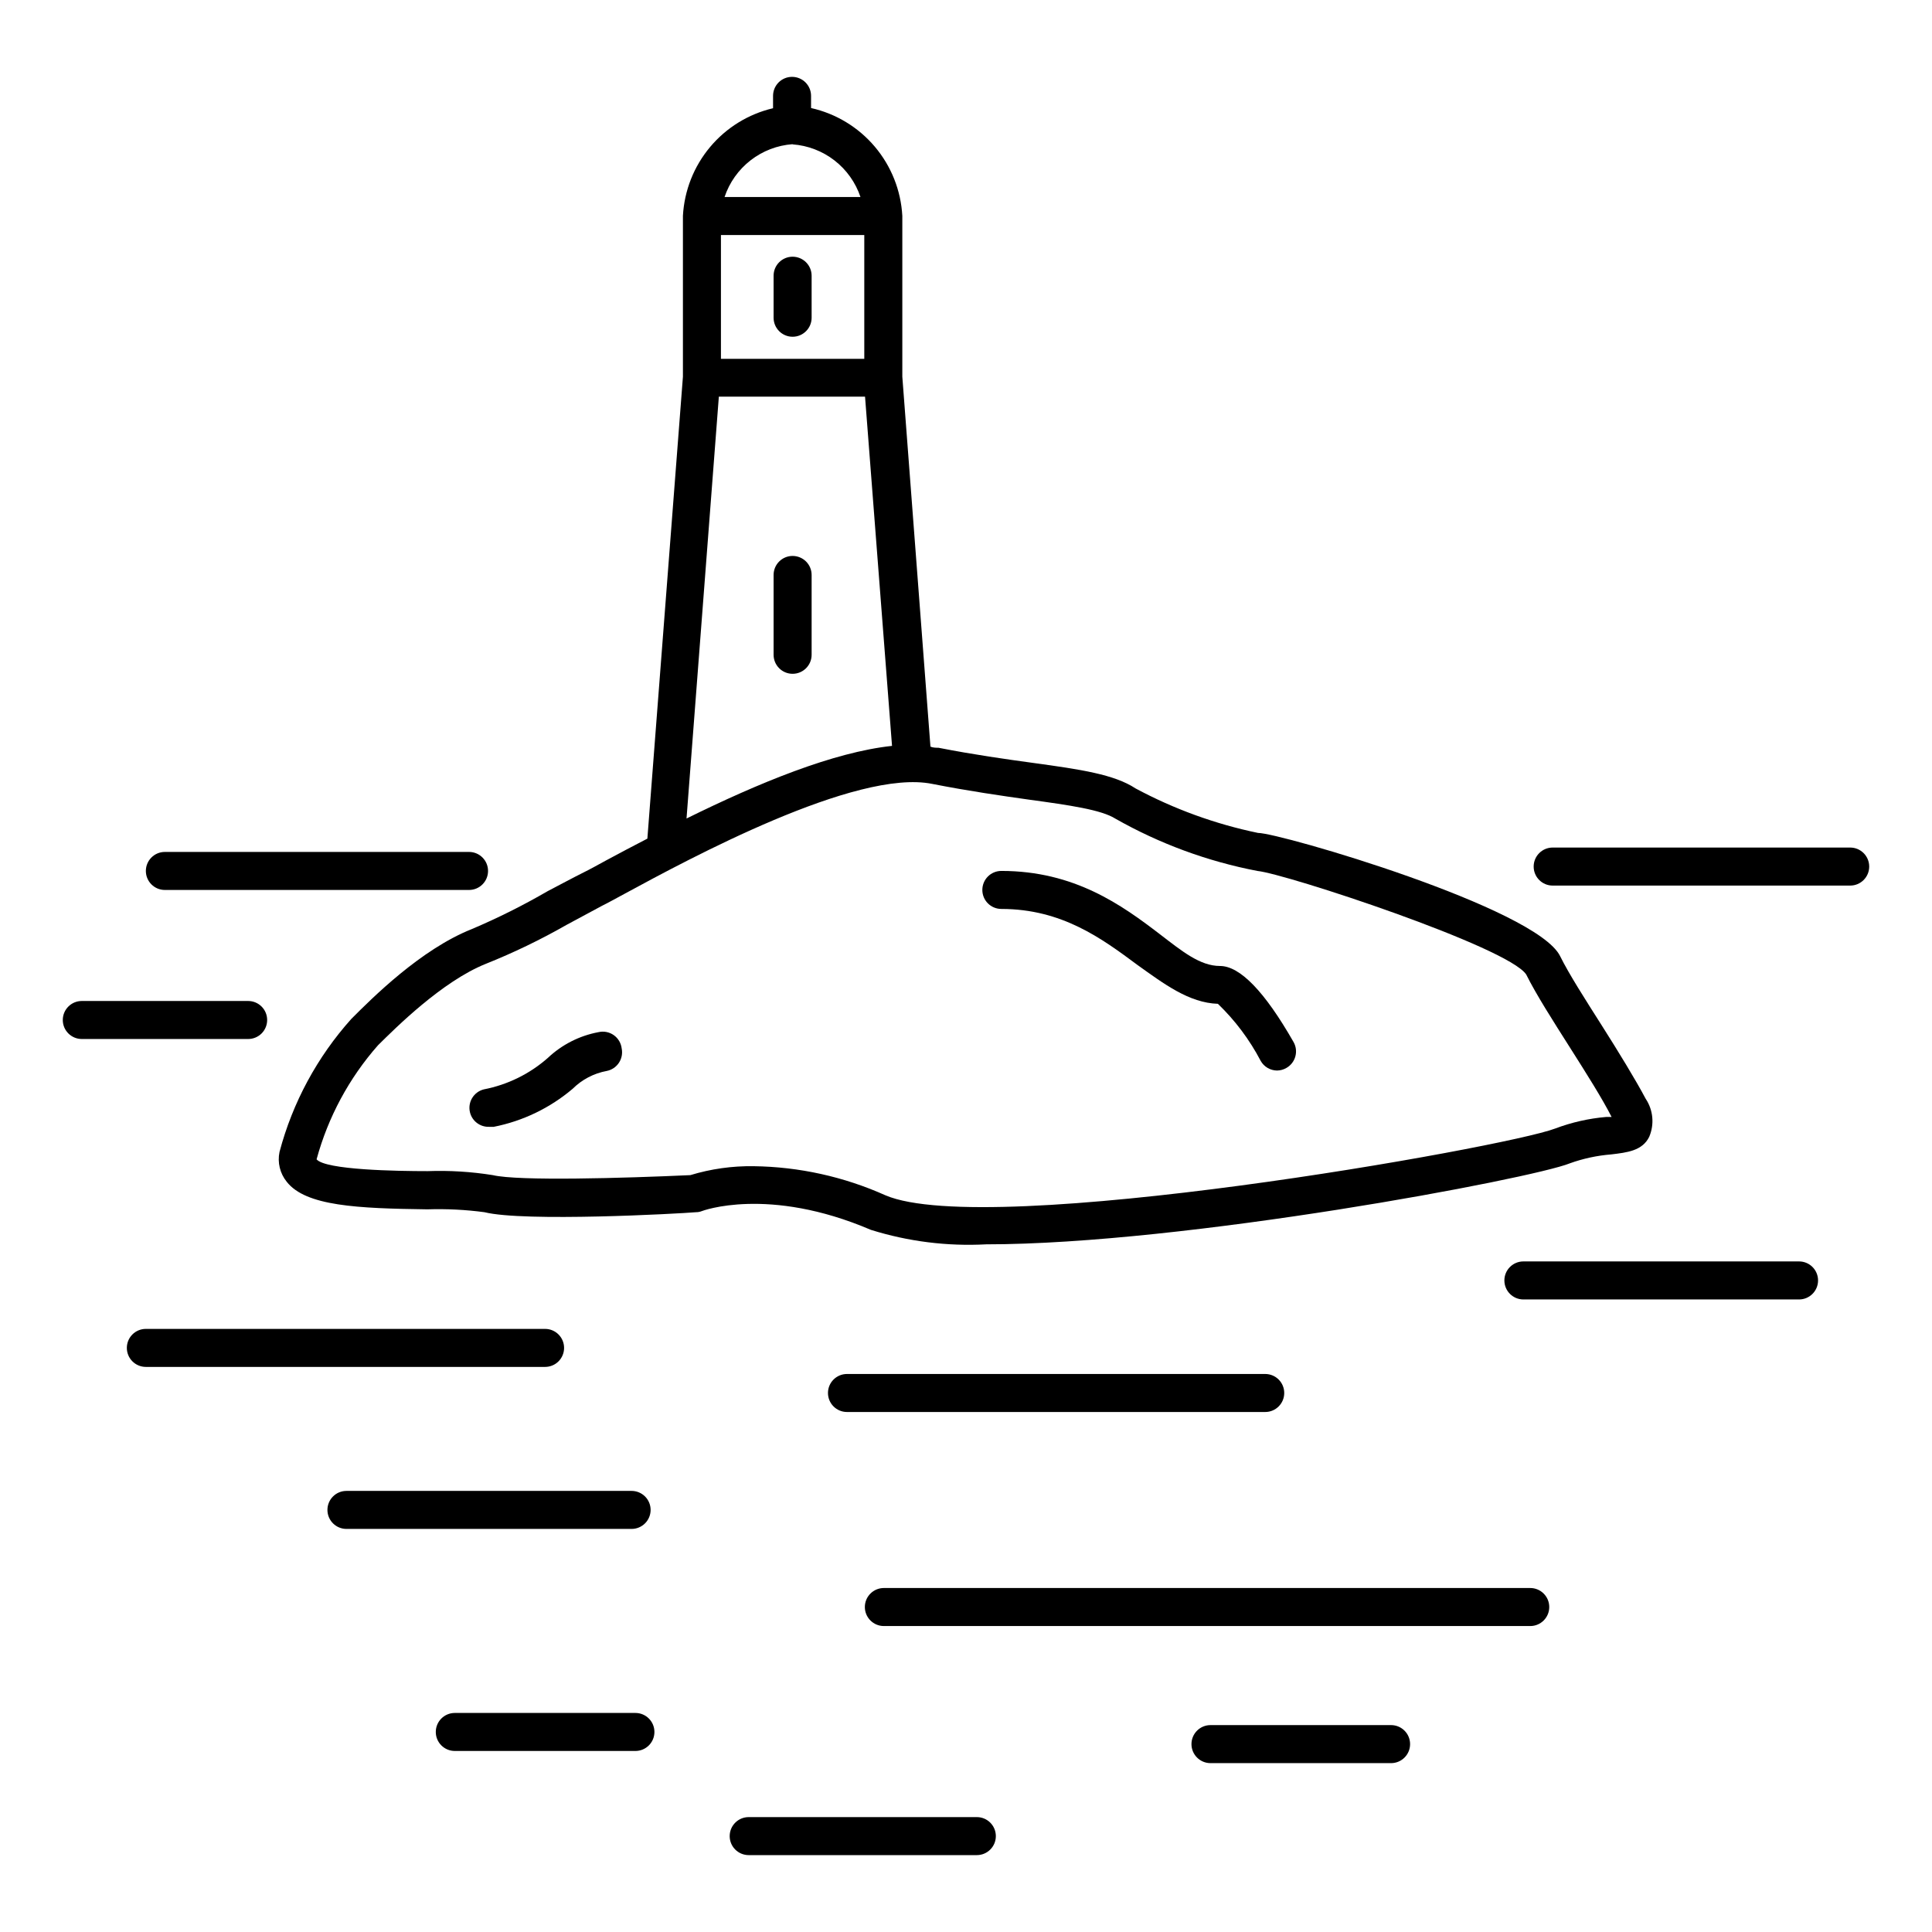
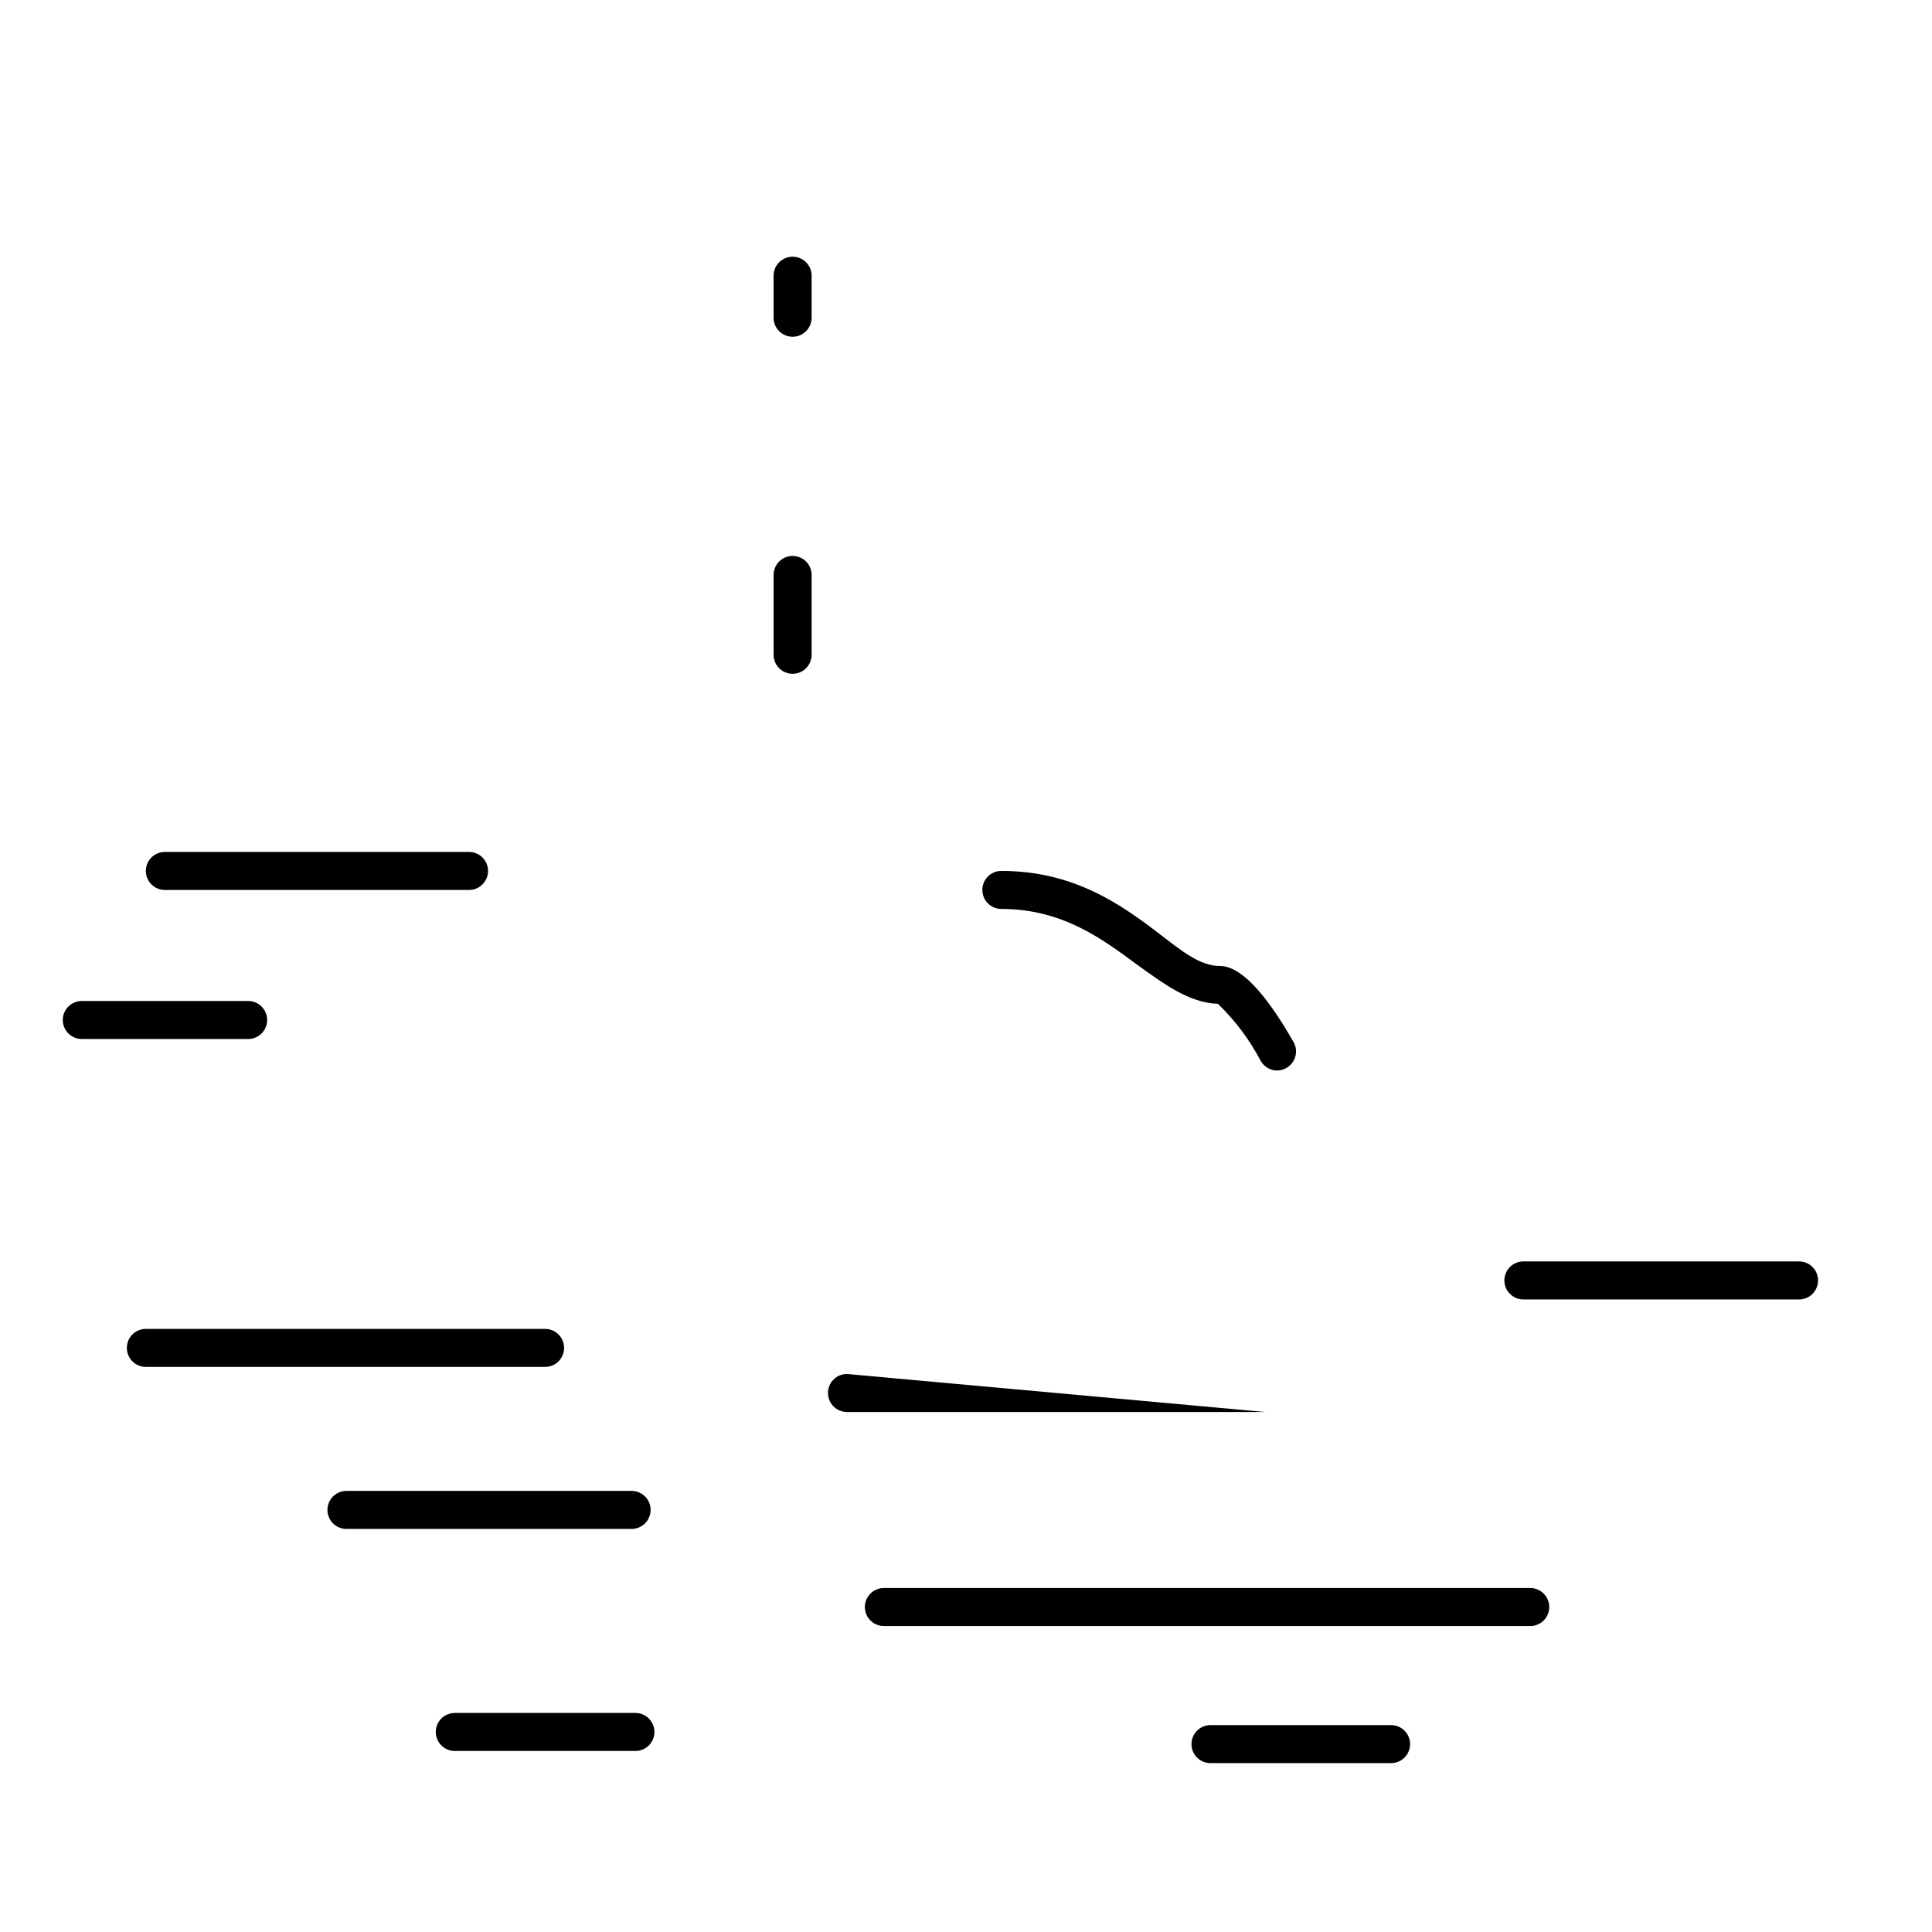
<svg xmlns="http://www.w3.org/2000/svg" fill="#000000" width="800px" height="800px" version="1.1" viewBox="144 144 512 512">
  <g>
    <path d="m187.69 379.85h80.609c2.785 0 5.039-2.258 5.039-5.039s-2.254-5.039-5.039-5.039h-80.609c-2.781 0-5.035 2.258-5.035 5.039s2.254 5.039 5.035 5.039z" />
-     <path d="m634.32 368.61h-78.848c-2.781 0-5.035 2.258-5.035 5.039 0 2.785 2.254 5.039 5.035 5.039h78.848c2.781 0 5.039-2.254 5.039-5.039 0-2.781-2.258-5.039-5.039-5.039z" />
-     <path d="m402.87 625.55h-60.457c-2.785 0-5.039 2.254-5.039 5.039 0 2.781 2.254 5.035 5.039 5.035h60.457c2.781 0 5.039-2.254 5.039-5.035 0-2.785-2.258-5.039-5.039-5.039z" />
    <path d="m620.77 478.29h-73.055c-2.781 0-5.039 2.258-5.039 5.039s2.258 5.039 5.039 5.039h73.055c2.781 0 5.035-2.258 5.035-5.039s-2.254-5.039-5.035-5.039z" />
    <path d="m293.49 501.21c0-1.336-0.531-2.617-1.477-3.562-0.941-0.945-2.223-1.477-3.559-1.477h-105.8c-2.785 0-5.039 2.254-5.039 5.039 0 2.781 2.254 5.035 5.039 5.035h105.8c1.336 0 2.617-0.527 3.559-1.473 0.945-0.945 1.477-2.227 1.477-3.562z" />
-     <path d="m368.46 508.12c-2.785 0-5.039 2.254-5.039 5.035 0 2.785 2.254 5.039 5.039 5.039h110.84-0.004c2.785 0 5.039-2.254 5.039-5.039 0-2.781-2.254-5.035-5.039-5.035z" />
+     <path d="m368.46 508.12c-2.785 0-5.039 2.254-5.039 5.035 0 2.785 2.254 5.039 5.039 5.039h110.84-0.004z" />
    <path d="m316.42 544.14c0-1.336-0.531-2.617-1.477-3.562-0.945-0.941-2.227-1.473-3.562-1.473h-75.57c-2.785 0-5.039 2.254-5.039 5.035 0 2.785 2.254 5.039 5.039 5.039h75.57c1.336 0 2.617-0.531 3.562-1.477 0.945-0.941 1.477-2.227 1.477-3.562z" />
    <path d="m512.65 601.17h-47.863 0.004c-2.781 0-5.039 2.258-5.039 5.039s2.258 5.039 5.039 5.039h47.863-0.004c2.785 0 5.039-2.258 5.039-5.039s-2.254-5.039-5.039-5.039z" />
    <path d="m312.39 597.95h-47.863c-2.781 0-5.039 2.254-5.039 5.039 0 2.781 2.258 5.035 5.039 5.035h47.863c2.781 0 5.039-2.254 5.039-5.035 0-2.785-2.258-5.039-5.039-5.039z" />
    <path d="m549.53 564.84h-171.3 0.004c-2.781 0-5.039 2.258-5.039 5.039s2.258 5.039 5.039 5.039h171.3-0.004c2.785 0 5.039-2.258 5.039-5.039s-2.254-5.039-5.039-5.039z" />
    <path d="m354.05 212.03c-2.781 0-5.039 2.254-5.039 5.039v11.133c0 2.781 2.258 5.039 5.039 5.039s5.039-2.258 5.039-5.039v-11.133c0-1.336-0.531-2.617-1.477-3.562-0.945-0.945-2.227-1.477-3.562-1.477z" />
    <path d="m354.05 291.33c-2.781 0-5.039 2.254-5.039 5.035v21.16c0 2.785 2.258 5.039 5.039 5.039s5.039-2.254 5.039-5.039v-21.16c0-1.336-0.531-2.617-1.477-3.562-0.945-0.941-2.227-1.473-3.562-1.473z" />
-     <path d="m374.81 469.93c9.867 3.086 20.207 4.383 30.531 3.832 52.648 0 144.54-17.383 154.67-21.461v-0.004c3.539-1.273 7.234-2.066 10.984-2.367 4.231-0.504 8.262-0.957 10.078-4.684h-0.004c1.402-3.305 1.043-7.098-0.957-10.078-2.672-5.039-7.203-12.445-11.586-19.348-4.383-6.902-8.715-13.652-11.082-18.438-6.301-12.797-74.266-32.648-80.059-32.648-11.324-2.348-22.25-6.32-32.445-11.789-5.644-3.727-14.609-5.039-27.055-6.75-7.356-1.008-15.668-2.168-25.191-4.031-0.656 0-1.41 0-2.117-0.301l-7.453-98.043v-42.621c-0.375-6.746-2.938-13.184-7.301-18.34-4.363-5.156-10.293-8.746-16.883-10.227v-3.223c0-2.785-2.254-5.039-5.039-5.039-2.781 0-5.035 2.254-5.035 5.039v3.273c-6.527 1.535-12.383 5.144-16.688 10.285-4.305 5.141-6.828 11.535-7.195 18.23v42.621l-9.422 122.43c-3.68 1.914-7.356 3.828-10.883 5.742-2.57 1.41-4.586 2.519-5.844 3.125-3.426 1.715-6.551 3.426-9.672 5.039-6.5 3.773-13.23 7.141-20.152 10.074-13.551 5.391-26.398 18.289-31.891 23.781-9.047 10.086-15.574 22.172-19.043 35.266-0.586 2.793 0.117 5.695 1.914 7.91 5.039 6.449 18.742 7.055 37.281 7.305 5.051-0.164 10.105 0.09 15.113 0.758 10.531 2.621 51.438 0.402 56.074 0 0.535 0.004 1.066-0.102 1.562-0.301 0 0 17.48-6.703 44.789 4.984zm-100.21-14.508c-5.715-0.914-11.5-1.27-17.281-1.059-8.062 0-27.004-0.301-29.422-3.125 3.043-11.184 8.609-21.527 16.273-30.227 4.637-4.586 16.93-16.879 28.516-21.562 7.402-2.957 14.59-6.426 21.512-10.379 3.023-1.613 6.098-3.273 9.371-5.039 1.359-0.656 3.426-1.812 6.144-3.273 16.727-9.07 61.164-33.102 81.316-29.02 9.773 1.914 18.238 3.125 25.695 4.18 10.68 1.461 19.145 2.672 22.871 5.039 11.703 6.641 24.418 11.324 37.637 13.855 7.406 0.707 66.504 20.152 71.238 27.457 2.621 5.289 7.203 12.445 11.586 19.348 4.383 6.902 8.613 13.602 11.035 18.391h-1.41l-0.004-0.004c-4.637 0.395-9.195 1.43-13.551 3.074-13.199 5.039-150.19 29.371-177.49 17.684-10.988-4.926-22.871-7.551-34.914-7.707-5.68-0.086-11.34 0.715-16.777 2.367-17.633 0.805-45.594 1.613-52.344 0zm60.457-249.13h37.988v32.797h-37.988zm18.992-24.031c4.039 0.293 7.902 1.777 11.102 4.258 3.199 2.484 5.594 5.856 6.883 9.695h-36.02c1.289-3.852 3.691-7.238 6.898-9.73 3.211-2.492 7.086-3.981 11.137-4.273zm-19.547 66.855h38.742l7.152 92.551c-15.516 1.664-35.266 9.773-54.461 19.246z" />
    <path d="m409.37 384.88c16.07 0 26.652 7.859 36.023 14.812 7.055 5.039 13.703 10.078 21.363 10.328h-0.004c4.566 4.394 8.395 9.5 11.336 15.113 0.879 1.57 2.531 2.551 4.332 2.57 0.887-0.008 1.758-0.25 2.519-0.703 2.398-1.383 3.231-4.445 1.863-6.852-7.656-13.402-14.207-20.152-19.496-20.152-5.289 0-10.078-3.93-15.922-8.414-10.074-7.711-22.621-16.777-42.016-16.777-2.785 0-5.039 2.254-5.039 5.039 0 2.781 2.254 5.035 5.039 5.035z" />
    <path d="m214.8 414.31c0-1.34-0.531-2.621-1.473-3.562-0.945-0.945-2.227-1.477-3.562-1.477h-44.086c-2.781 0-5.039 2.254-5.039 5.039 0 2.781 2.258 5.035 5.039 5.035h44.086c1.336 0 2.617-0.531 3.562-1.473 0.941-0.945 1.473-2.227 1.473-3.562z" />
-     <path d="m302.61 417.53c-5.051 0.941-9.723 3.32-13.453 6.852-4.805 4.227-10.648 7.094-16.93 8.312-2.695 0.672-4.34 3.398-3.676 6.098 0.566 2.301 2.668 3.898 5.039 3.828h1.258c7.715-1.523 14.91-4.992 20.91-10.078 2.473-2.457 5.633-4.109 9.066-4.734 1.309-0.266 2.461-1.043 3.195-2.156 0.738-1.117 1.004-2.481 0.734-3.789-0.164-1.426-0.93-2.715-2.102-3.543-1.176-0.828-2.644-1.113-4.043-0.789z" />
  </g>
</svg>